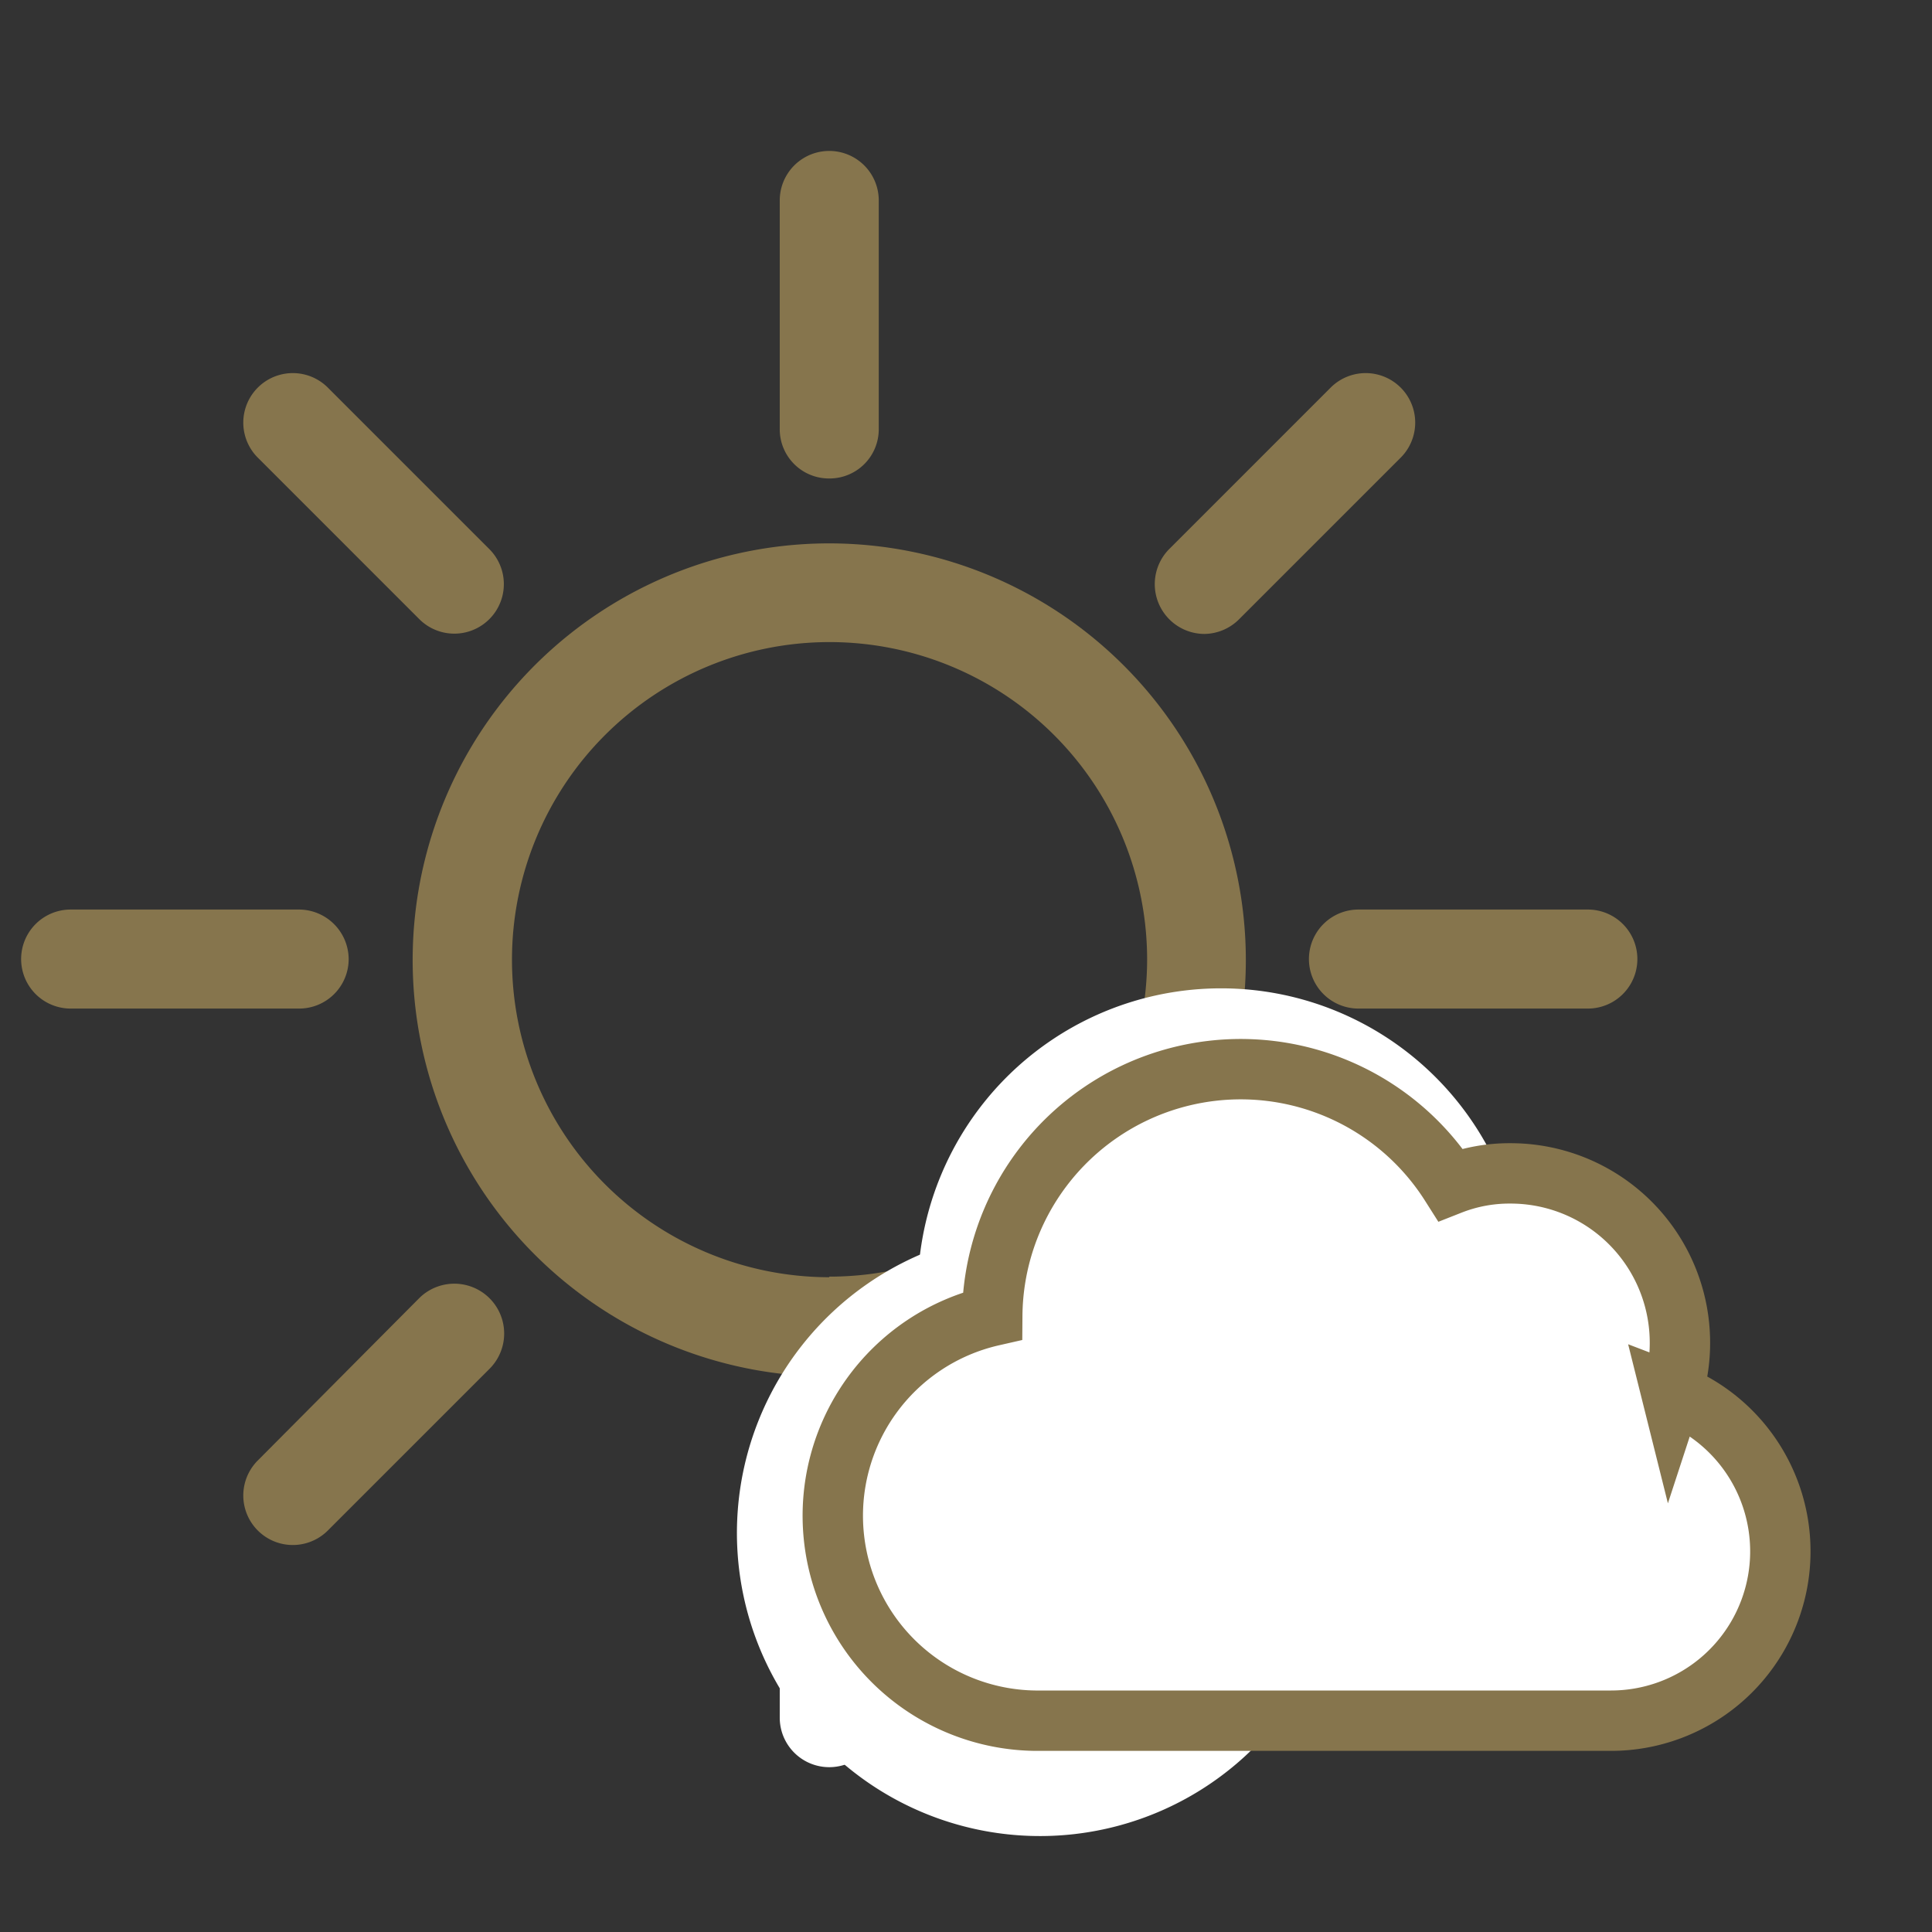
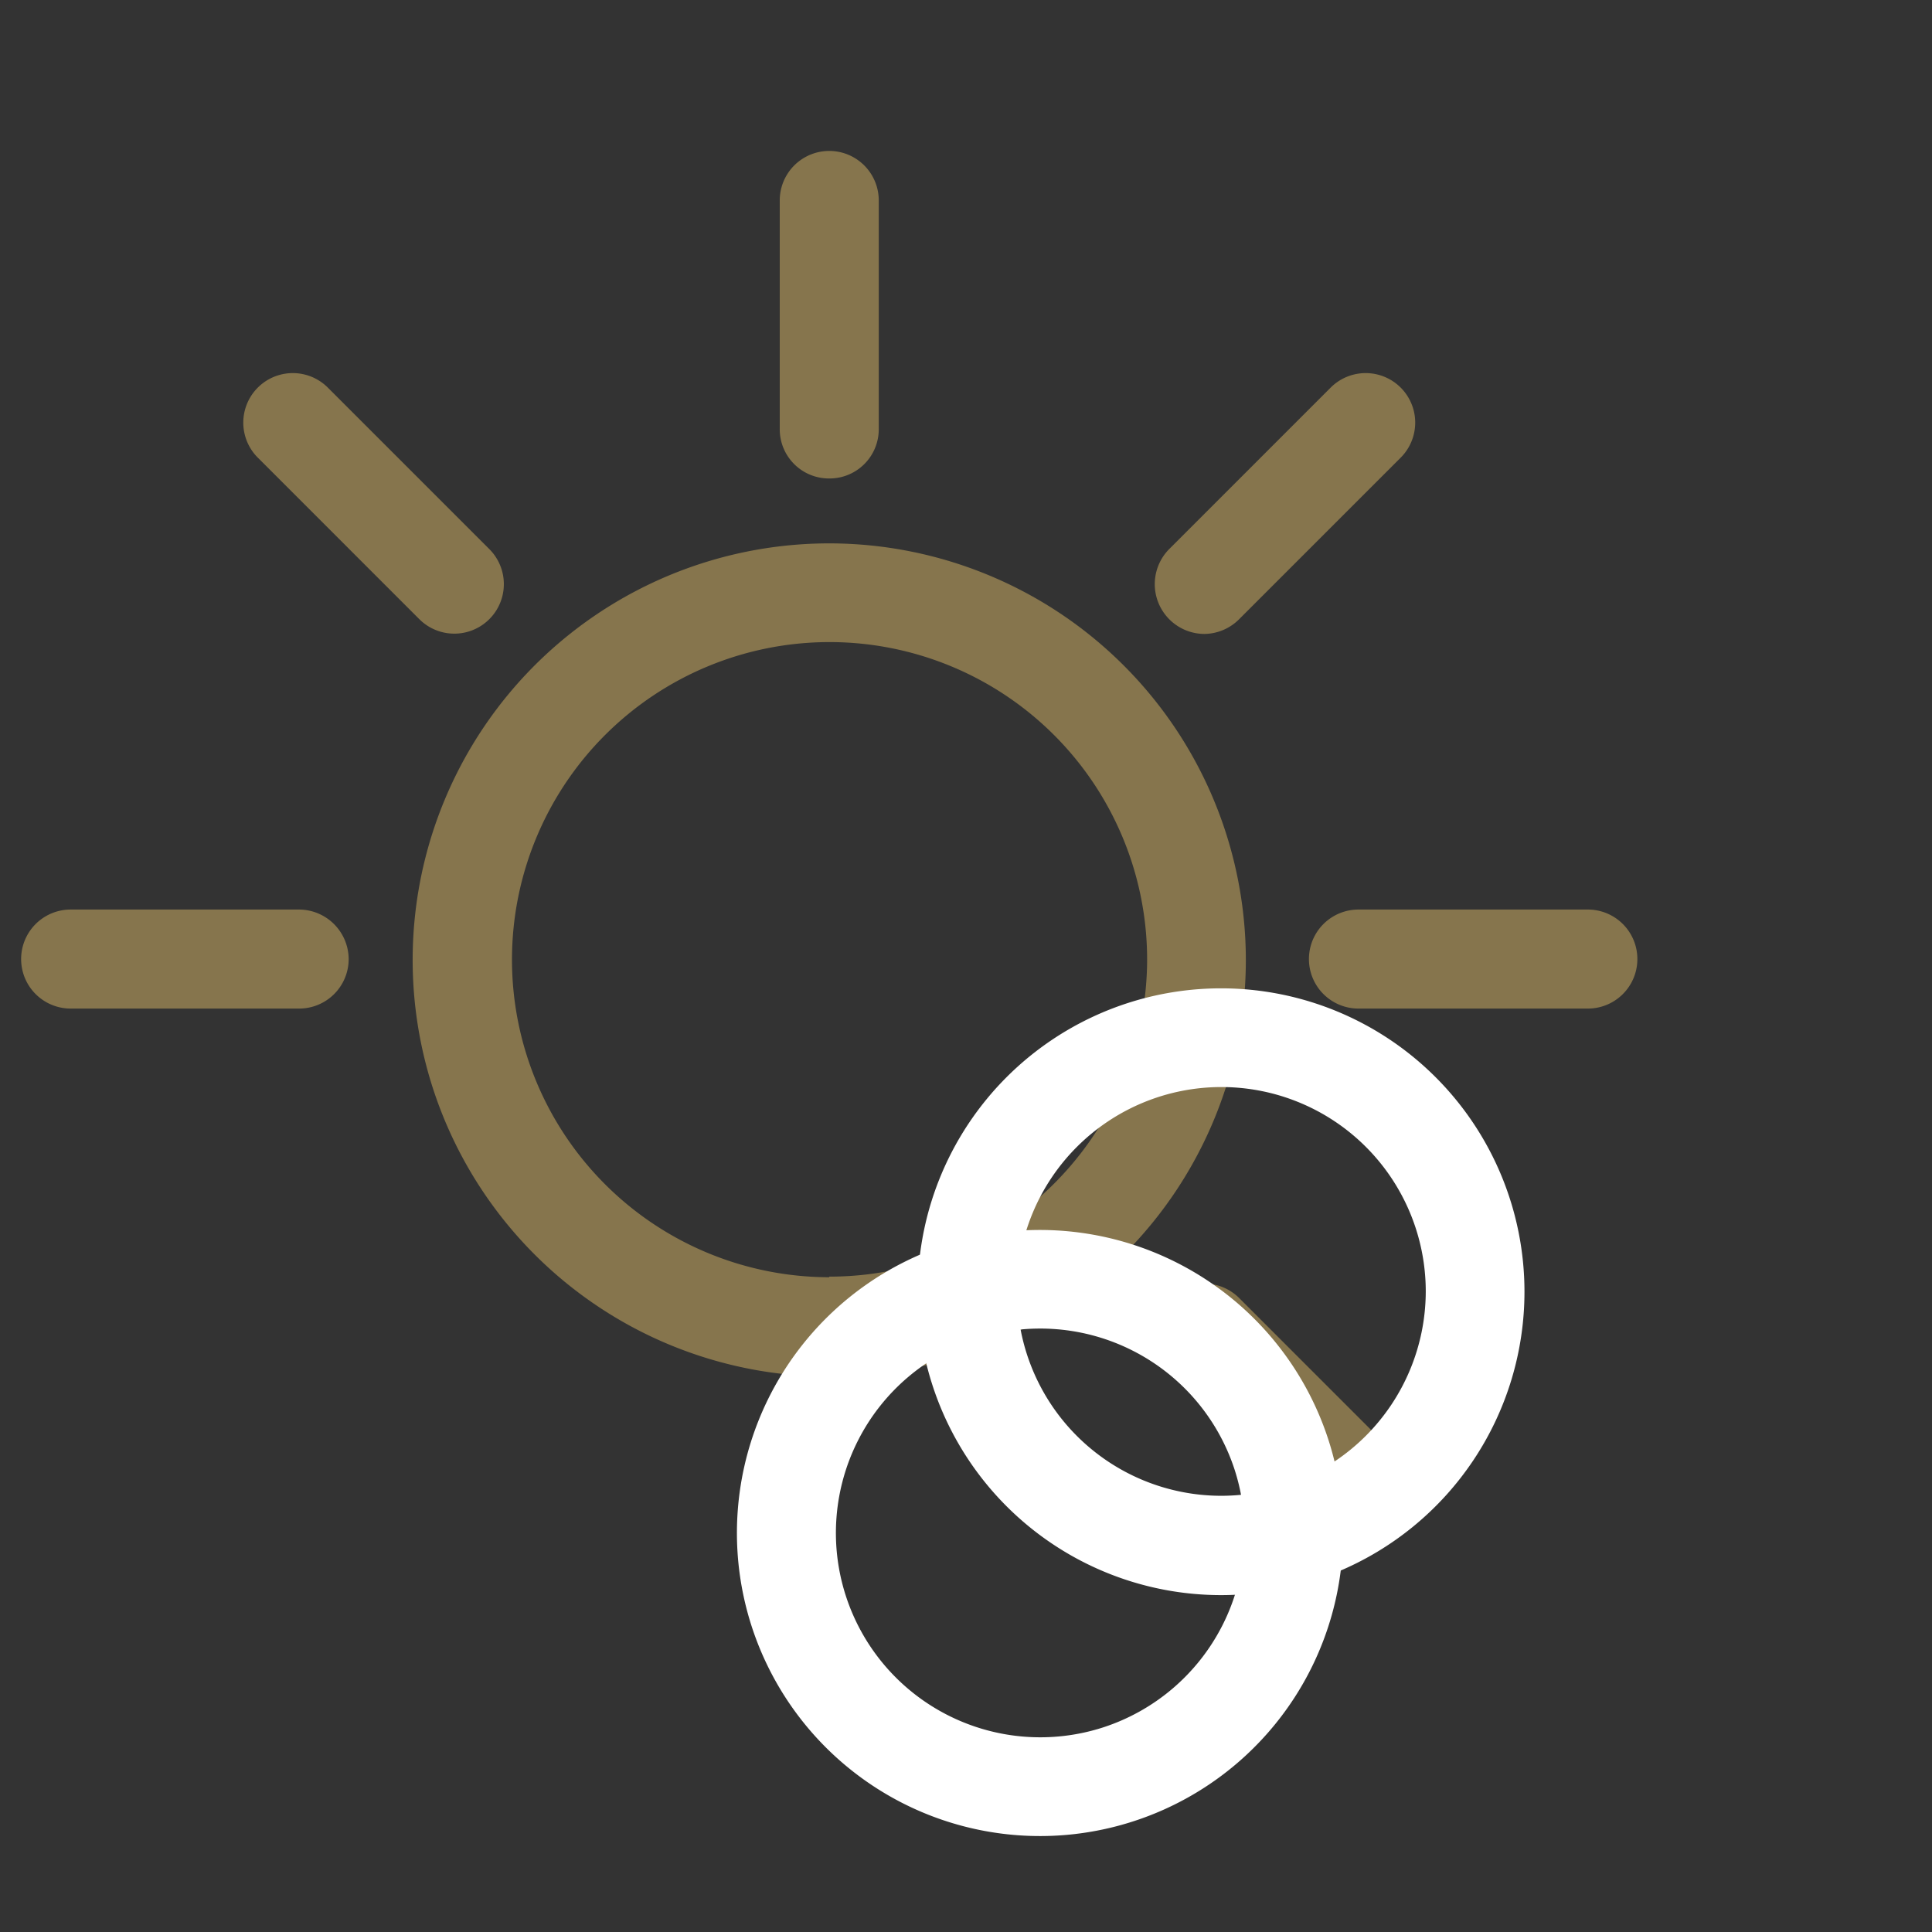
<svg xmlns="http://www.w3.org/2000/svg" id="Ebene_1" data-name="Ebene 1" width="64" height="64" viewBox="0 0 64 64">
  <rect x="0" y="0" width="64" height="64" fill="#333333" stroke="none" />
  <title>icon-skibillen-schutzstufe-03</title>
  <g id="rays">
    <path d="M27.47,15.85a1.63,1.63,0,0,0,1.64-1.64V6.64a1.64,1.64,0,0,0-3.28,0v7.57A1.63,1.63,0,0,0,27.47,15.85Z" style="fill: #86754d" />
-     <path d="M27.47,47.69a1.64,1.64,0,0,0-1.64,1.65V56.9a1.64,1.64,0,1,0,3.28,0V49.34A1.64,1.64,0,0,0,27.47,47.69Z" style="fill: #fff" />
    <path d="M11.55,31.77a1.65,1.65,0,0,0-1.64-1.64H2.34a1.64,1.64,0,0,0,0,3.28H9.91A1.64,1.64,0,0,0,11.55,31.77Z" style="fill: #86754d" />
    <path d="M52.6,30.13H45a1.64,1.64,0,0,0,0,3.28H52.6a1.64,1.64,0,0,0,0-3.28Z" style="fill: #86754d" />
    <path d="M13.89,20.51a1.64,1.64,0,0,0,2.32-2.32l-5.35-5.35a1.64,1.64,0,0,0-2.32,2.32Z" style="fill: #86754d" />
    <path d="M41.05,43a1.64,1.64,0,0,0-2.32,2.32l5.35,5.35a1.64,1.64,0,0,0,2.32-2.32Z" style="fill: #86754d" />
-     <path d="M13.89,43,8.54,48.38a1.64,1.64,0,0,0,2.32,2.32l5.35-5.35A1.64,1.64,0,1,0,13.89,43Z" style="fill: #86754d" />
    <path d="M39.89,21a1.65,1.65,0,0,0,1.16-.49l5.35-5.35a1.64,1.64,0,0,0-2.32-2.32l-5.35,5.35A1.65,1.65,0,0,0,39.89,21Z" style="fill: #86754d" />
  </g>
  <path d="M27.47,18a13.8,13.8,0,1,0,13.8,13.79A13.81,13.81,0,0,0,27.47,18Zm0,24.31A10.52,10.52,0,1,1,38,31.77,10.52,10.52,0,0,1,27.47,42.29Z" style="fill: #86754d" />
  <path d="M31.53,41.7a9.54,9.54,0,1,0,12,6.15A9.55,9.55,0,0,0,31.53,41.7Zm5.16,16a7.27,7.27,0,1,1,4.69-9.15A7.28,7.28,0,0,1,36.69,57.7Z" style="fill: #fff;stroke: #fff;stroke-miterlimit: 10" />
  <path d="M40.46,33.24A9.55,9.55,0,1,0,50,42.78,9.55,9.55,0,0,0,40.46,33.24Zm0,16.81a7.27,7.27,0,1,1,7.27-7.27A7.28,7.28,0,0,1,40.46,50.05Z" style="fill: #fff;stroke: #fff;stroke-miterlimit: 10" />
-   <path d="M55.38,46.19a5.45,5.45,0,0,0,.27-1.7,5.61,5.61,0,0,0-5.6-5.62,5.32,5.32,0,0,0-2,.37,8.23,8.23,0,0,0-15.18,4.35A6.79,6.79,0,0,0,34.29,57l19.08,0a5.61,5.61,0,0,0,2-10.85Z" style="fill: #fff;stroke: #86754d;stroke-miterlimit: 10;stroke-width: 2px" />
</svg>